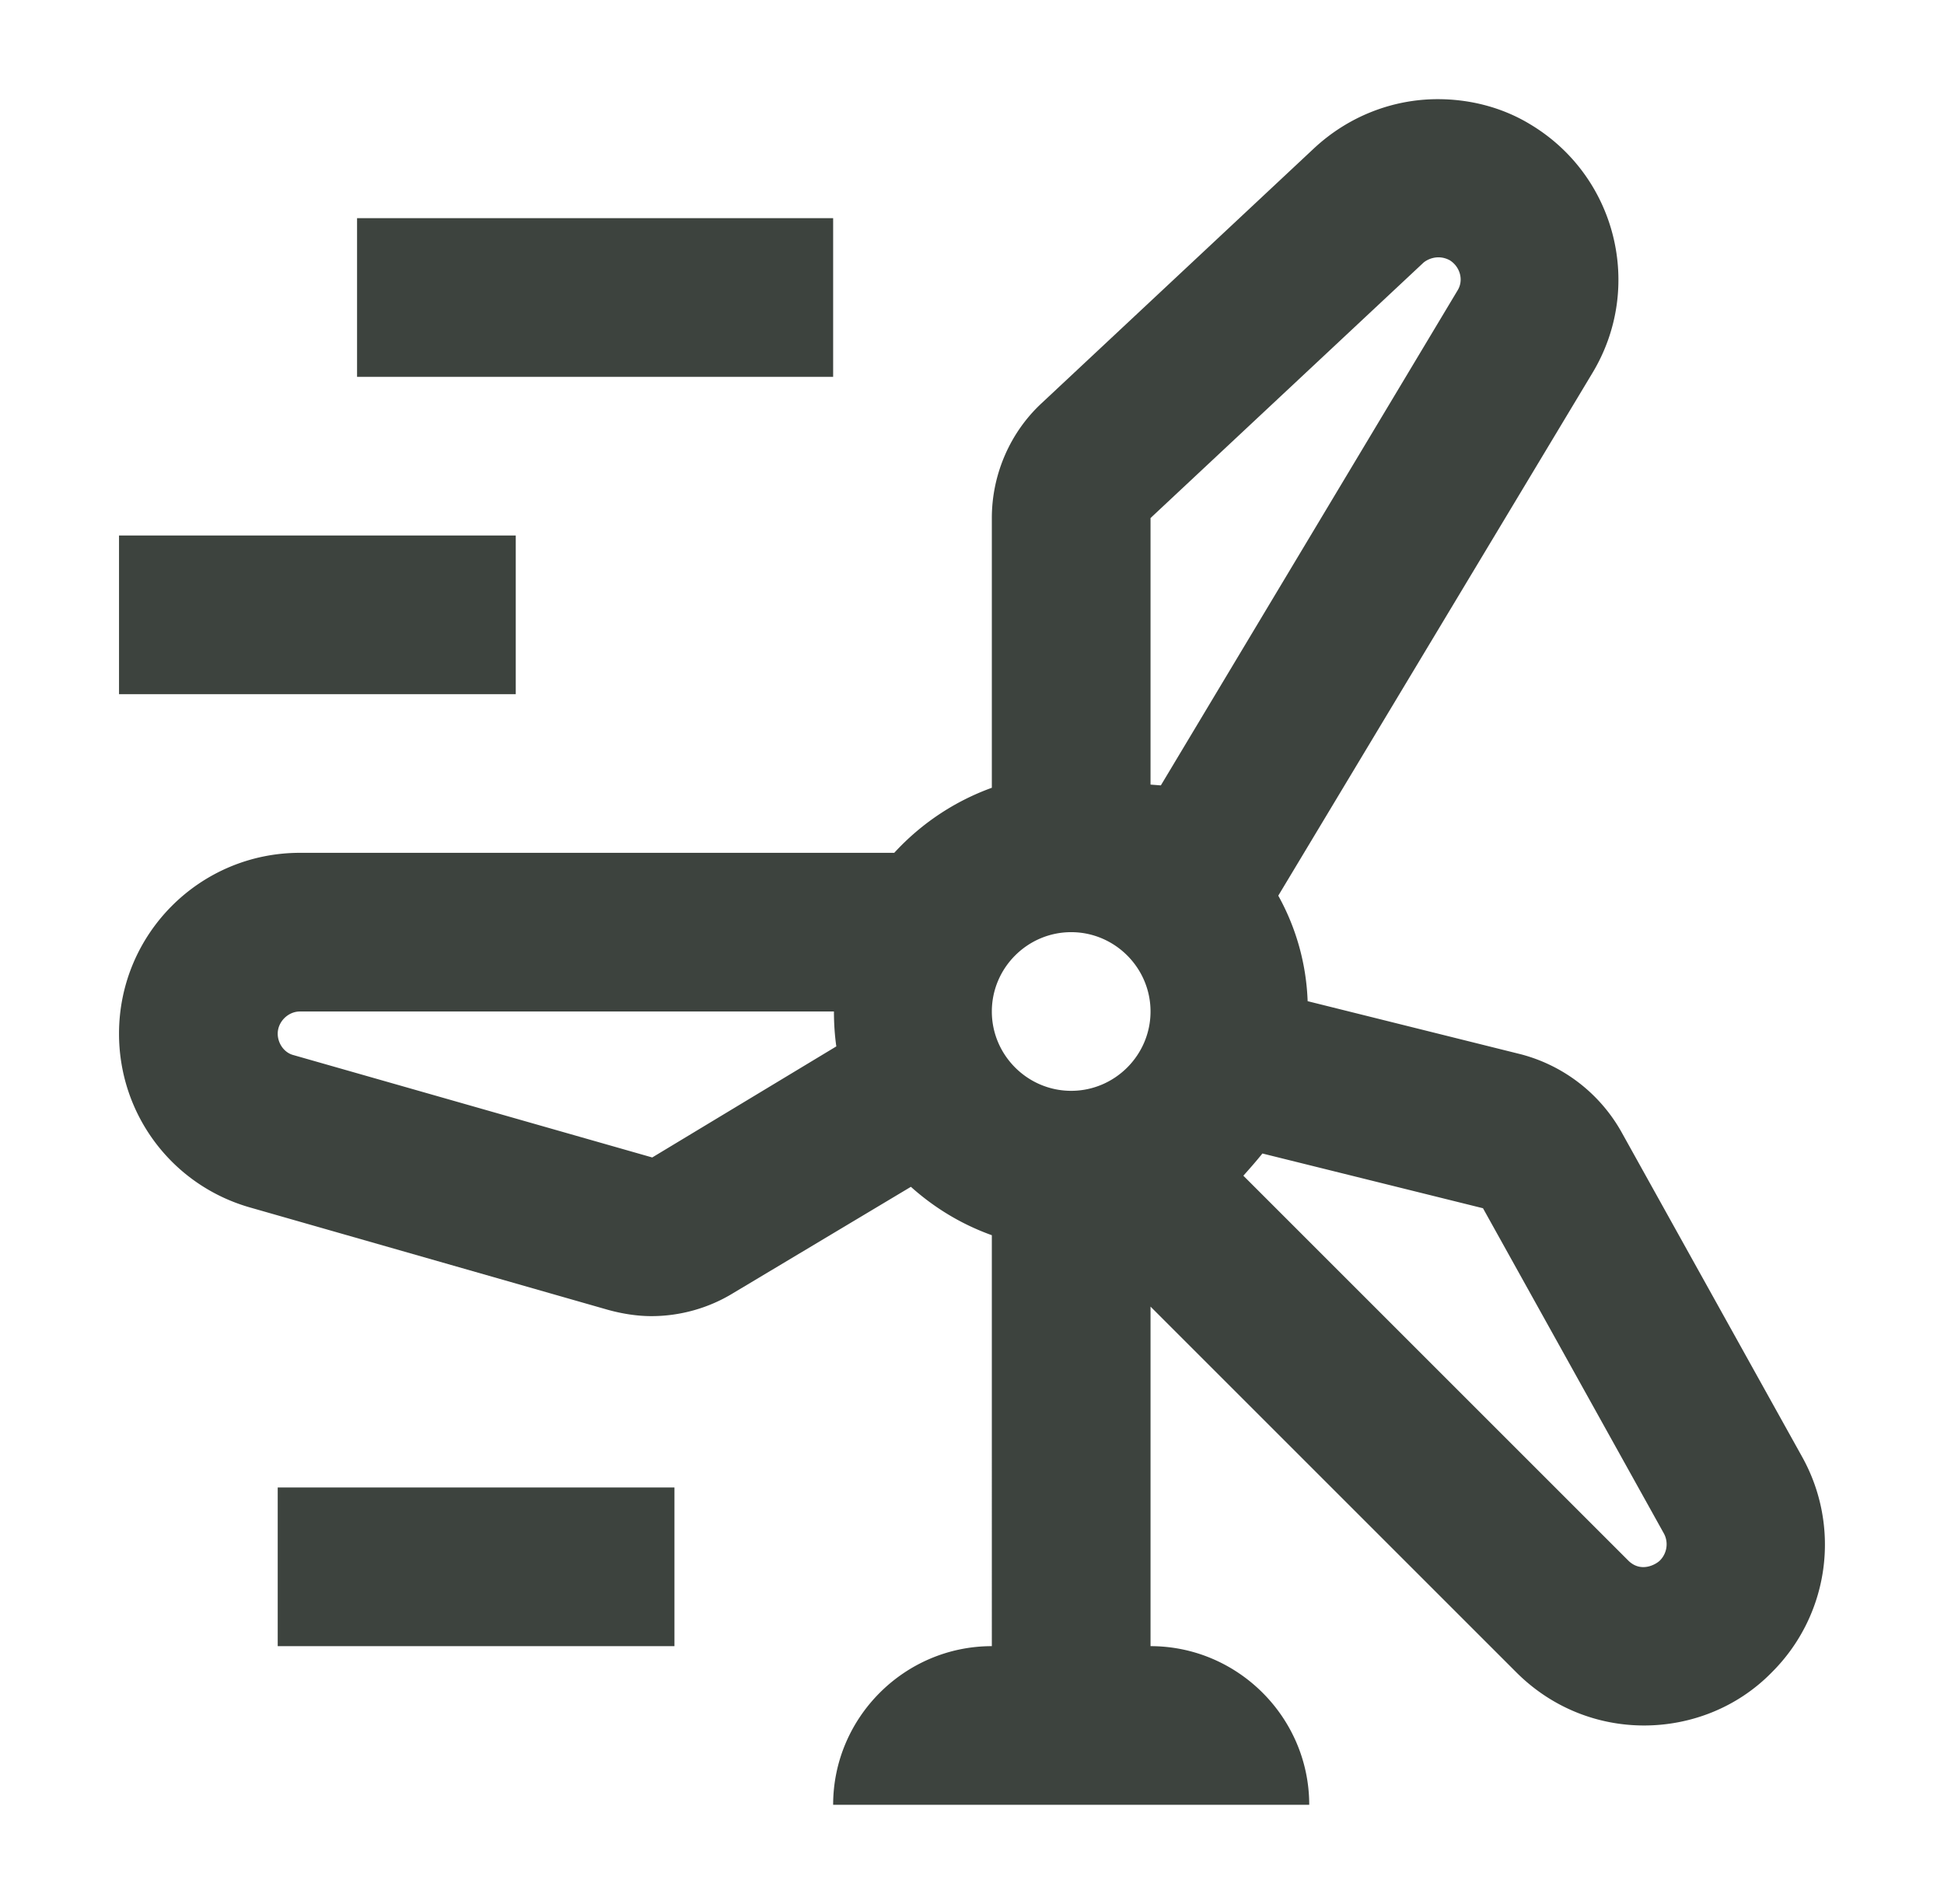
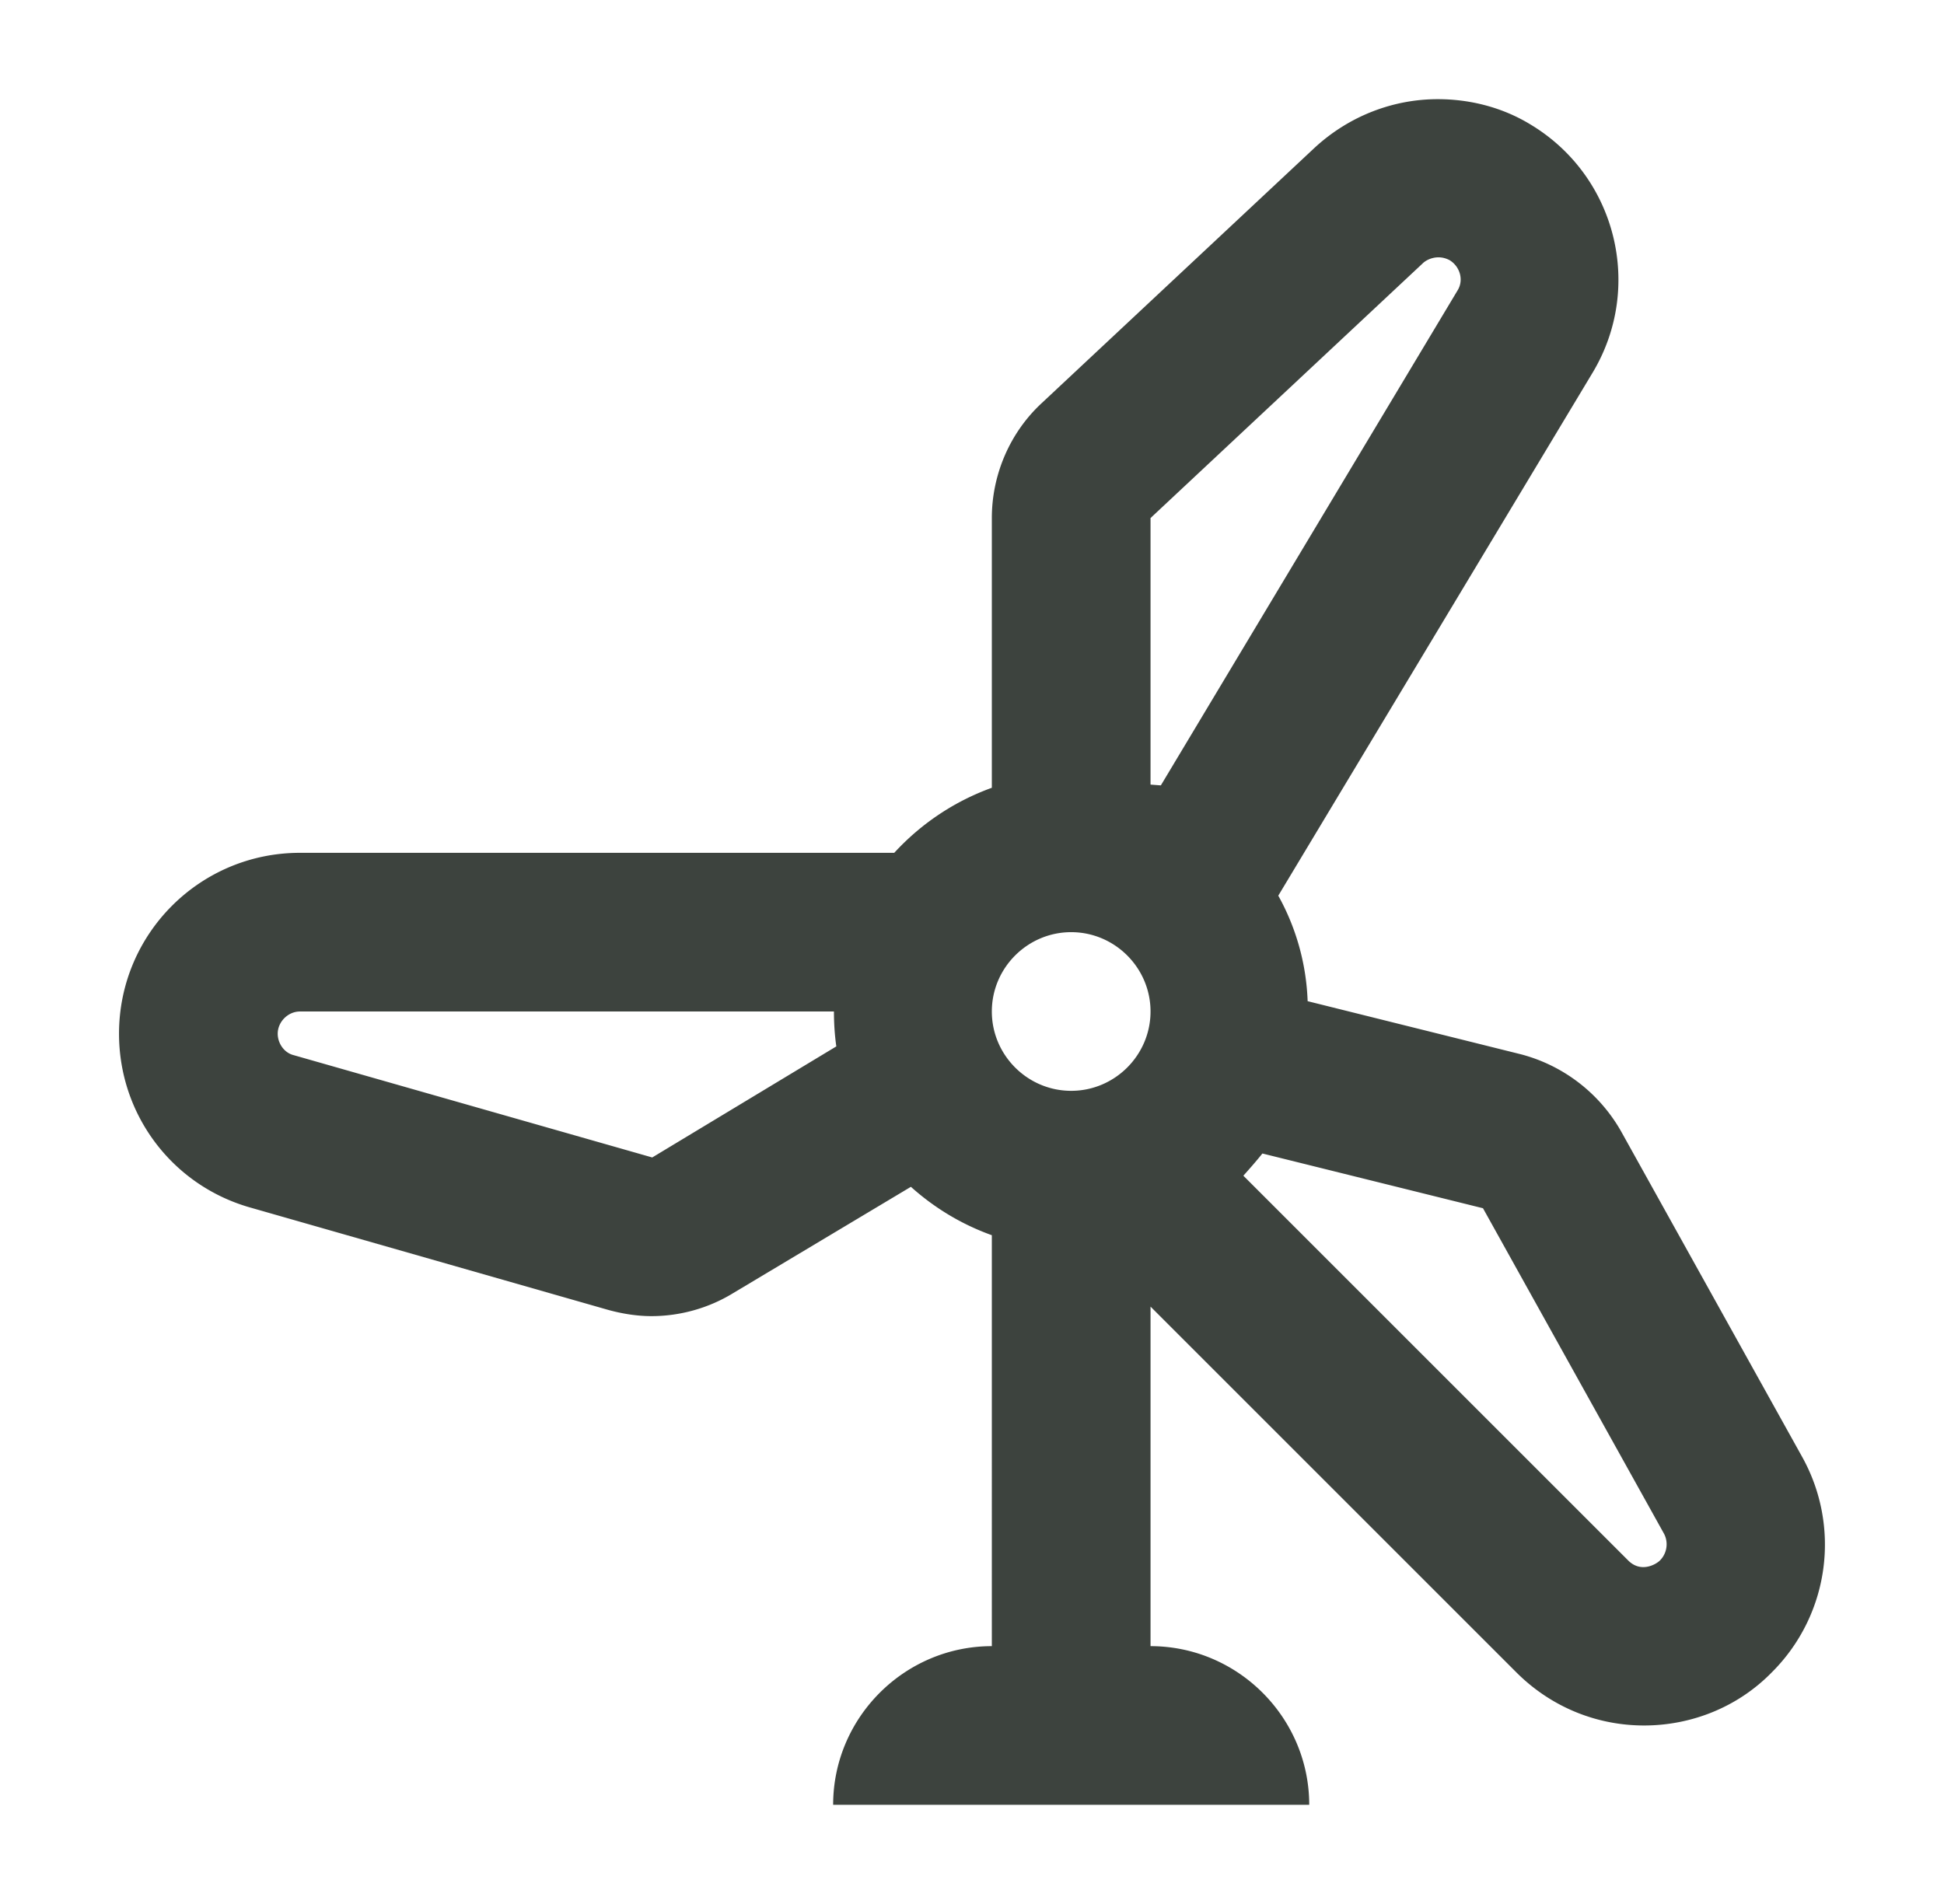
<svg xmlns="http://www.w3.org/2000/svg" width="49" height="48" fill="none">
-   <path d="M21 5.5H9v4h12v-4ZM13 13.5H3v4h10v-4ZM17 37.5H7v4h10v-4Z" fill="#3D433E" />
  <path d="m45.42 36.72-4.56-8.2a4.099 4.099 0 0 0-2.52-1.94l-5.38-1.34a5.9 5.9 0 0 0-.74-2.66L40.14 9.4c1.3-2.16.6-4.96-1.56-6.26-.72-.44-1.54-.64-2.34-.64-1.12 0-2.24.42-3.12 1.24l-6.86 6.42c-.8.74-1.26 1.8-1.26 2.9v6.8c-.94.34-1.78.9-2.46 1.64H7.56C5.04 21.5 3 23.54 3 26.06c0 2.04 1.34 3.82 3.3 4.38l9.02 2.58c.36.1.74.16 1.1.16.72 0 1.44-.2 2.06-.58l4.48-2.68c.58.52 1.26.94 2.04 1.22V41.5c-2.2 0-4 1.8-4 4h12c0-2.2-1.8-4-4-4v-8.56l9.22 9.22c.9.9 2.06 1.34 3.22 1.34 1.16 0 2.34-.44 3.22-1.34a4.544 4.544 0 0 0 .76-5.44Zm-28.98-7.54L7.4 26.6c-.24-.06-.4-.3-.4-.54 0-.3.26-.56.56-.56h13.46c0 .3.02.6.06.88l-4.64 2.8ZM27 27.5c-1.1 0-2-.9-2-2s.9-2 2-2 2 .9 2 2-.9 2-2 2Zm2-7.72v-6.72l6.86-6.42c.1-.1.38-.24.68-.08.26.16.36.5.2.76L29.26 19.8l-.26-.02Zm12.84 19.56c-.1.1-.48.32-.8 0l-9.7-9.7c.16-.18.32-.36.48-.56l5.56 1.38 4.56 8.2c.12.22.08.5-.1.68Z" fill="#3D433E" />
</svg>